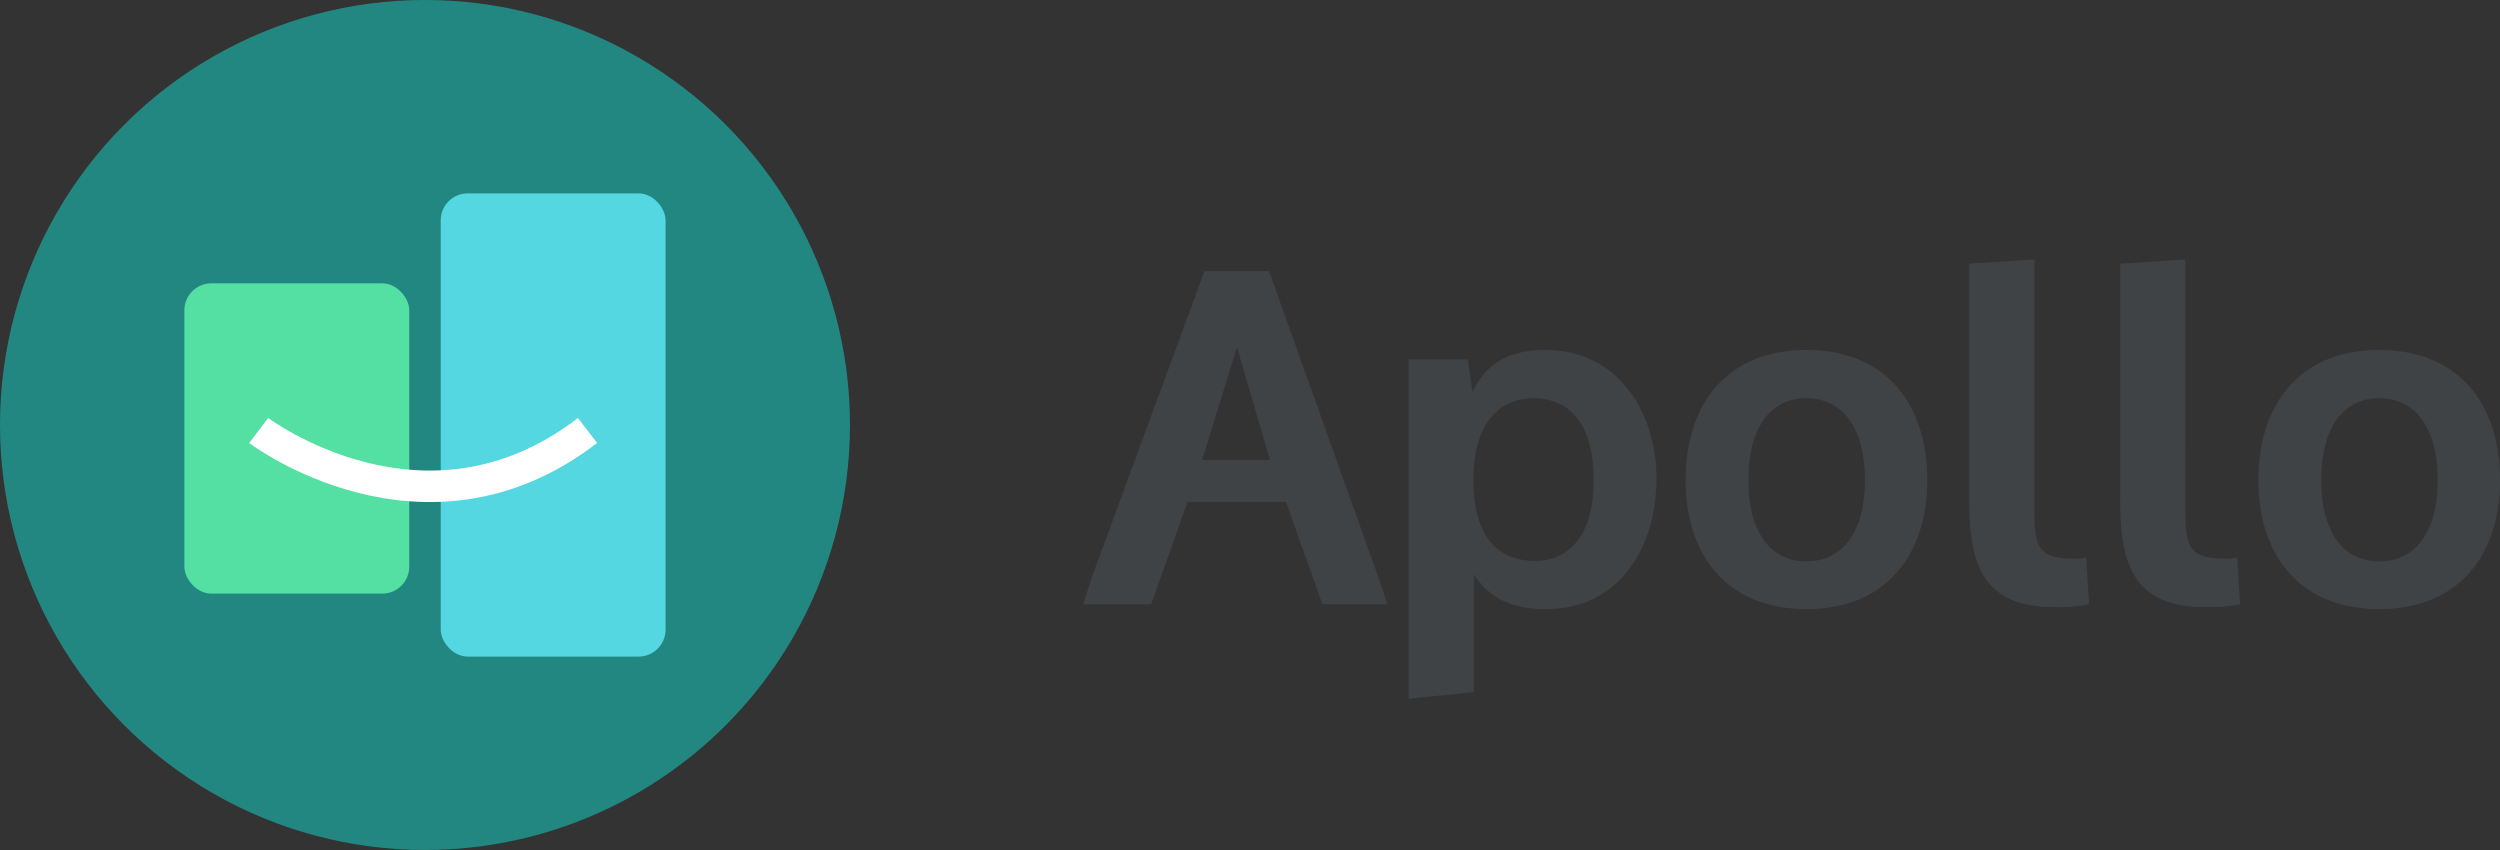
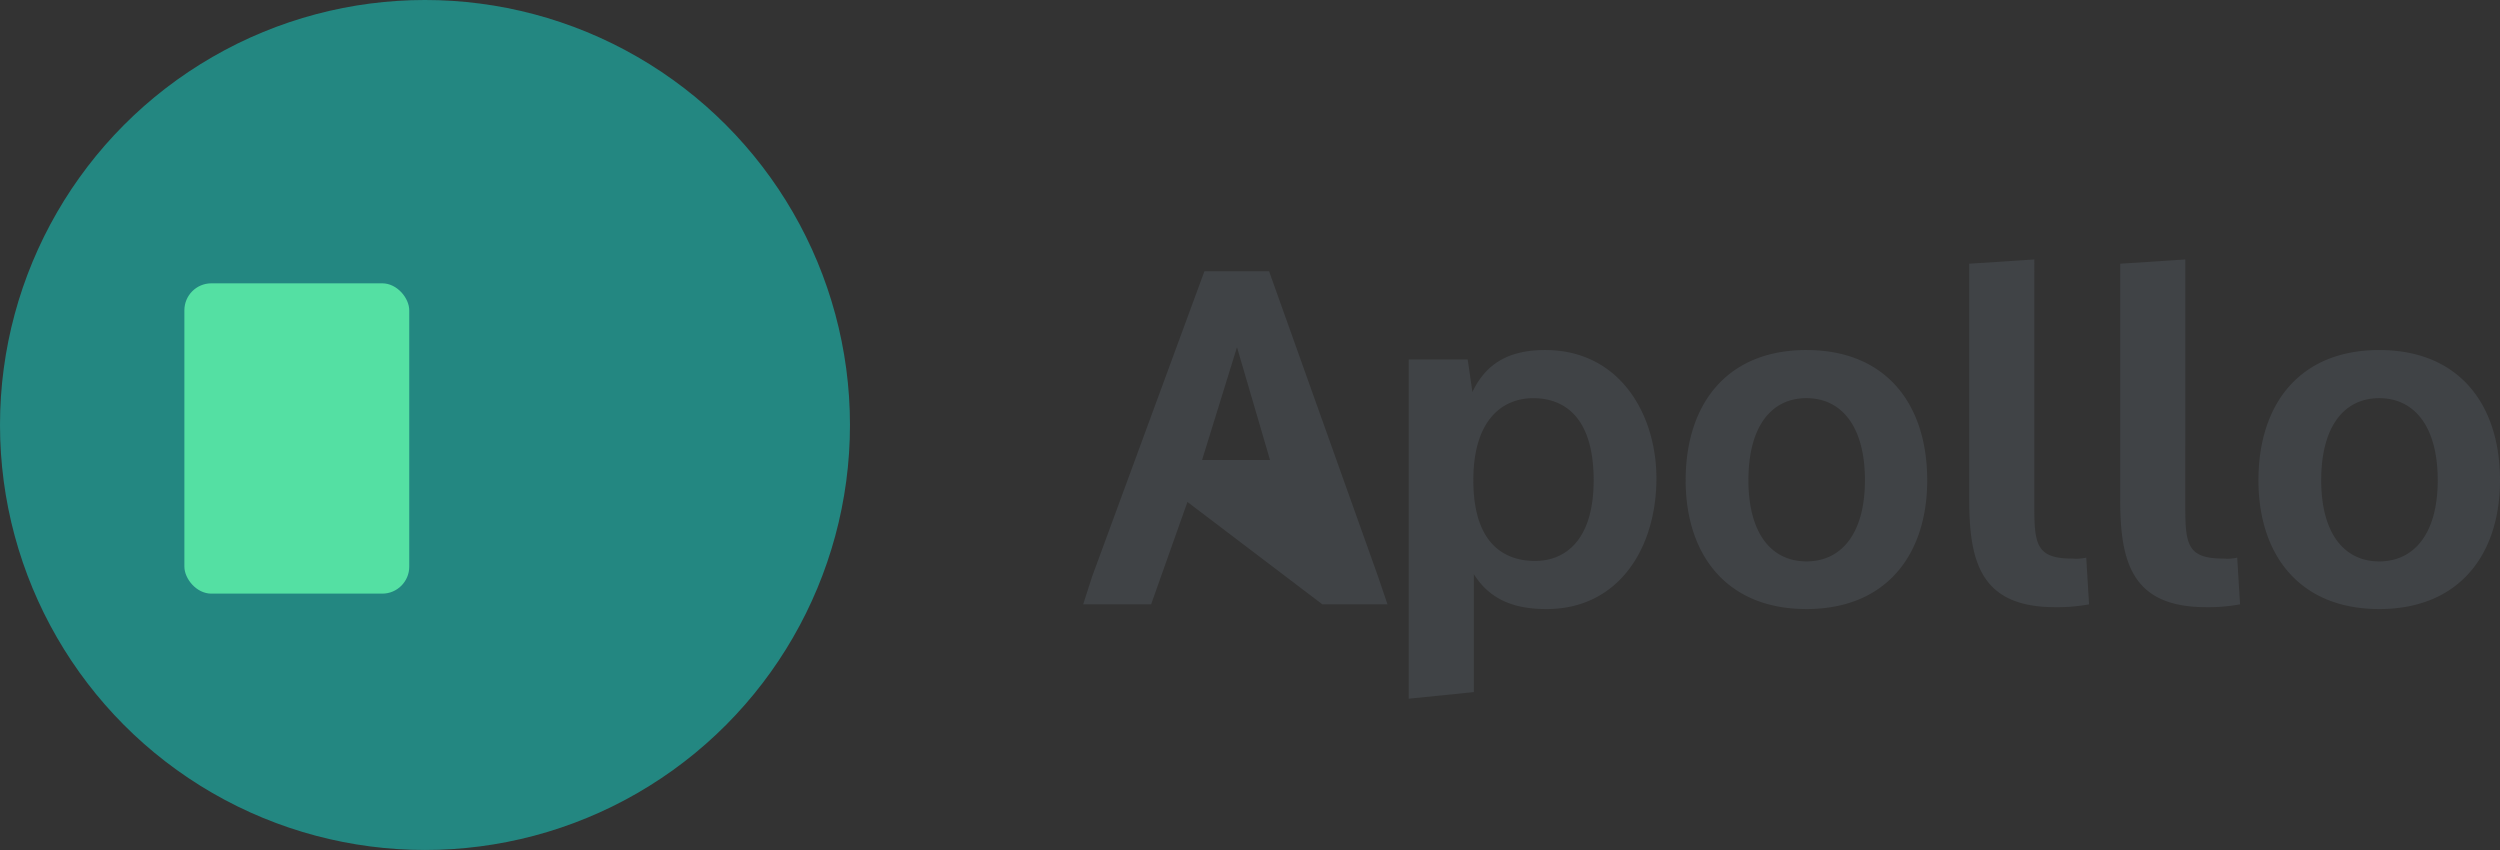
<svg xmlns="http://www.w3.org/2000/svg" width="555.903" height="189" viewBox="0 0 555.903 189">
  <rect x="0" y="0" width="555.903" height="189" fill="#333333" stroke="none" />
  <g id="Group_1" data-name="Group 1" transform="translate(-822 510)">
    <g id="Group_8" data-name="Group 8" transform="translate(337 -1167)">
      <circle id="Ellipse_1" data-name="Ellipse 1" cx="94.5" cy="94.5" r="94.5" transform="translate(485 657)" fill="#238781" />
-       <path id="Path_2" data-name="Path 2" d="M52.59-11.03H67.067l-2.1-6.19L40.735-85.1H26.362L1.393-17.22-.6-11.03H14.507L22.585-33.8H44.512Zm-26.752-32.1L33.6-68.207l7.344,25.074ZM84.9-65.479H71.788V9.952L86.266,8.483V-17.745c3.357,5.35,8.5,7.763,16.051,7.763h.315c15.841-.1,24.234-13.533,24.234-29.06,0-14.163-8.078-28.536-24.759-28.536-7.239,0-12.9,2.413-16.156,9.337Zm15,44.8c-6.924,0-13.743-3.882-13.743-17.94,0-13.848,6.819-18.254,13.324-18.254,6.4,0,13.429,3.672,13.429,18.254C112.913-25.088,106.409-20.682,99.9-20.682Zm60.324-46.9c-17.73,0-26.857,12.065-26.857,28.955,0,16.576,9.127,28.641,26.857,28.641s26.857-12.065,26.857-28.641C187.085-55.512,177.958-67.577,160.228-67.577Zm0,47c-7.763,0-12.9-6.19-12.9-18.045,0-12.17,5.246-18.254,12.9-18.254s13.009,6.085,13.009,18.254C173.237-26.767,167.991-20.577,160.228-20.577ZM210.9-87.72l-14.478.944v52.455c0,13.953,2.623,23.92,19.094,23.92a38.376,38.376,0,0,0,7.554-.629l-.629-10.386a10.147,10.147,0,0,1-3.042.21c-7.763,0-8.5-2.833-8.5-11.121Zm33.571,0-14.478.944v52.455c0,13.953,2.623,23.92,19.094,23.92a38.376,38.376,0,0,0,7.554-.629l-.629-10.386a10.148,10.148,0,0,1-3.042.21c-7.763,0-8.5-2.833-8.5-11.121Zm43.118,20.143c-17.73,0-26.857,12.065-26.857,28.955,0,16.576,9.127,28.641,26.857,28.641s26.857-12.065,26.857-28.641C314.447-55.512,305.319-67.577,287.589-67.577Zm0,47c-7.763,0-12.9-6.19-12.9-18.045,0-12.17,5.246-18.254,12.9-18.254S300.6-50.791,300.6-38.622C300.6-26.767,295.353-20.577,287.589-20.577Z" transform="translate(726.457 802.412)" fill="#404346" />
+       <path id="Path_2" data-name="Path 2" d="M52.59-11.03H67.067l-2.1-6.19L40.735-85.1H26.362L1.393-17.22-.6-11.03H14.507L22.585-33.8Zm-26.752-32.1L33.6-68.207l7.344,25.074ZM84.9-65.479H71.788V9.952L86.266,8.483V-17.745c3.357,5.35,8.5,7.763,16.051,7.763h.315c15.841-.1,24.234-13.533,24.234-29.06,0-14.163-8.078-28.536-24.759-28.536-7.239,0-12.9,2.413-16.156,9.337Zm15,44.8c-6.924,0-13.743-3.882-13.743-17.94,0-13.848,6.819-18.254,13.324-18.254,6.4,0,13.429,3.672,13.429,18.254C112.913-25.088,106.409-20.682,99.9-20.682Zm60.324-46.9c-17.73,0-26.857,12.065-26.857,28.955,0,16.576,9.127,28.641,26.857,28.641s26.857-12.065,26.857-28.641C187.085-55.512,177.958-67.577,160.228-67.577Zm0,47c-7.763,0-12.9-6.19-12.9-18.045,0-12.17,5.246-18.254,12.9-18.254s13.009,6.085,13.009,18.254C173.237-26.767,167.991-20.577,160.228-20.577ZM210.9-87.72l-14.478.944v52.455c0,13.953,2.623,23.92,19.094,23.92a38.376,38.376,0,0,0,7.554-.629l-.629-10.386a10.147,10.147,0,0,1-3.042.21c-7.763,0-8.5-2.833-8.5-11.121Zm33.571,0-14.478.944v52.455c0,13.953,2.623,23.92,19.094,23.92a38.376,38.376,0,0,0,7.554-.629l-.629-10.386a10.148,10.148,0,0,1-3.042.21c-7.763,0-8.5-2.833-8.5-11.121Zm43.118,20.143c-17.73,0-26.857,12.065-26.857,28.955,0,16.576,9.127,28.641,26.857,28.641s26.857-12.065,26.857-28.641C314.447-55.512,305.319-67.577,287.589-67.577Zm0,47c-7.763,0-12.9-6.19-12.9-18.045,0-12.17,5.246-18.254,12.9-18.254S300.6-50.791,300.6-38.622C300.6-26.767,295.353-20.577,287.589-20.577Z" transform="translate(726.457 802.412)" fill="#404346" />
      <rect id="Rectangle_1" data-name="Rectangle 1" width="50" height="69" rx="6" transform="translate(526 720)" fill="#54e0a3" />
-       <rect id="Rectangle_2" data-name="Rectangle 2" width="50" height="103" rx="6" transform="translate(583 700)" fill="#54d7e0" />
    </g>
-     <path id="Path_1" data-name="Path 1" d="M884.971-413.018s36.855,27.938,73.115,0" transform="translate(-5.445 -1.264)" fill="none" stroke="#fff" stroke-width="7" />
  </g>
</svg>